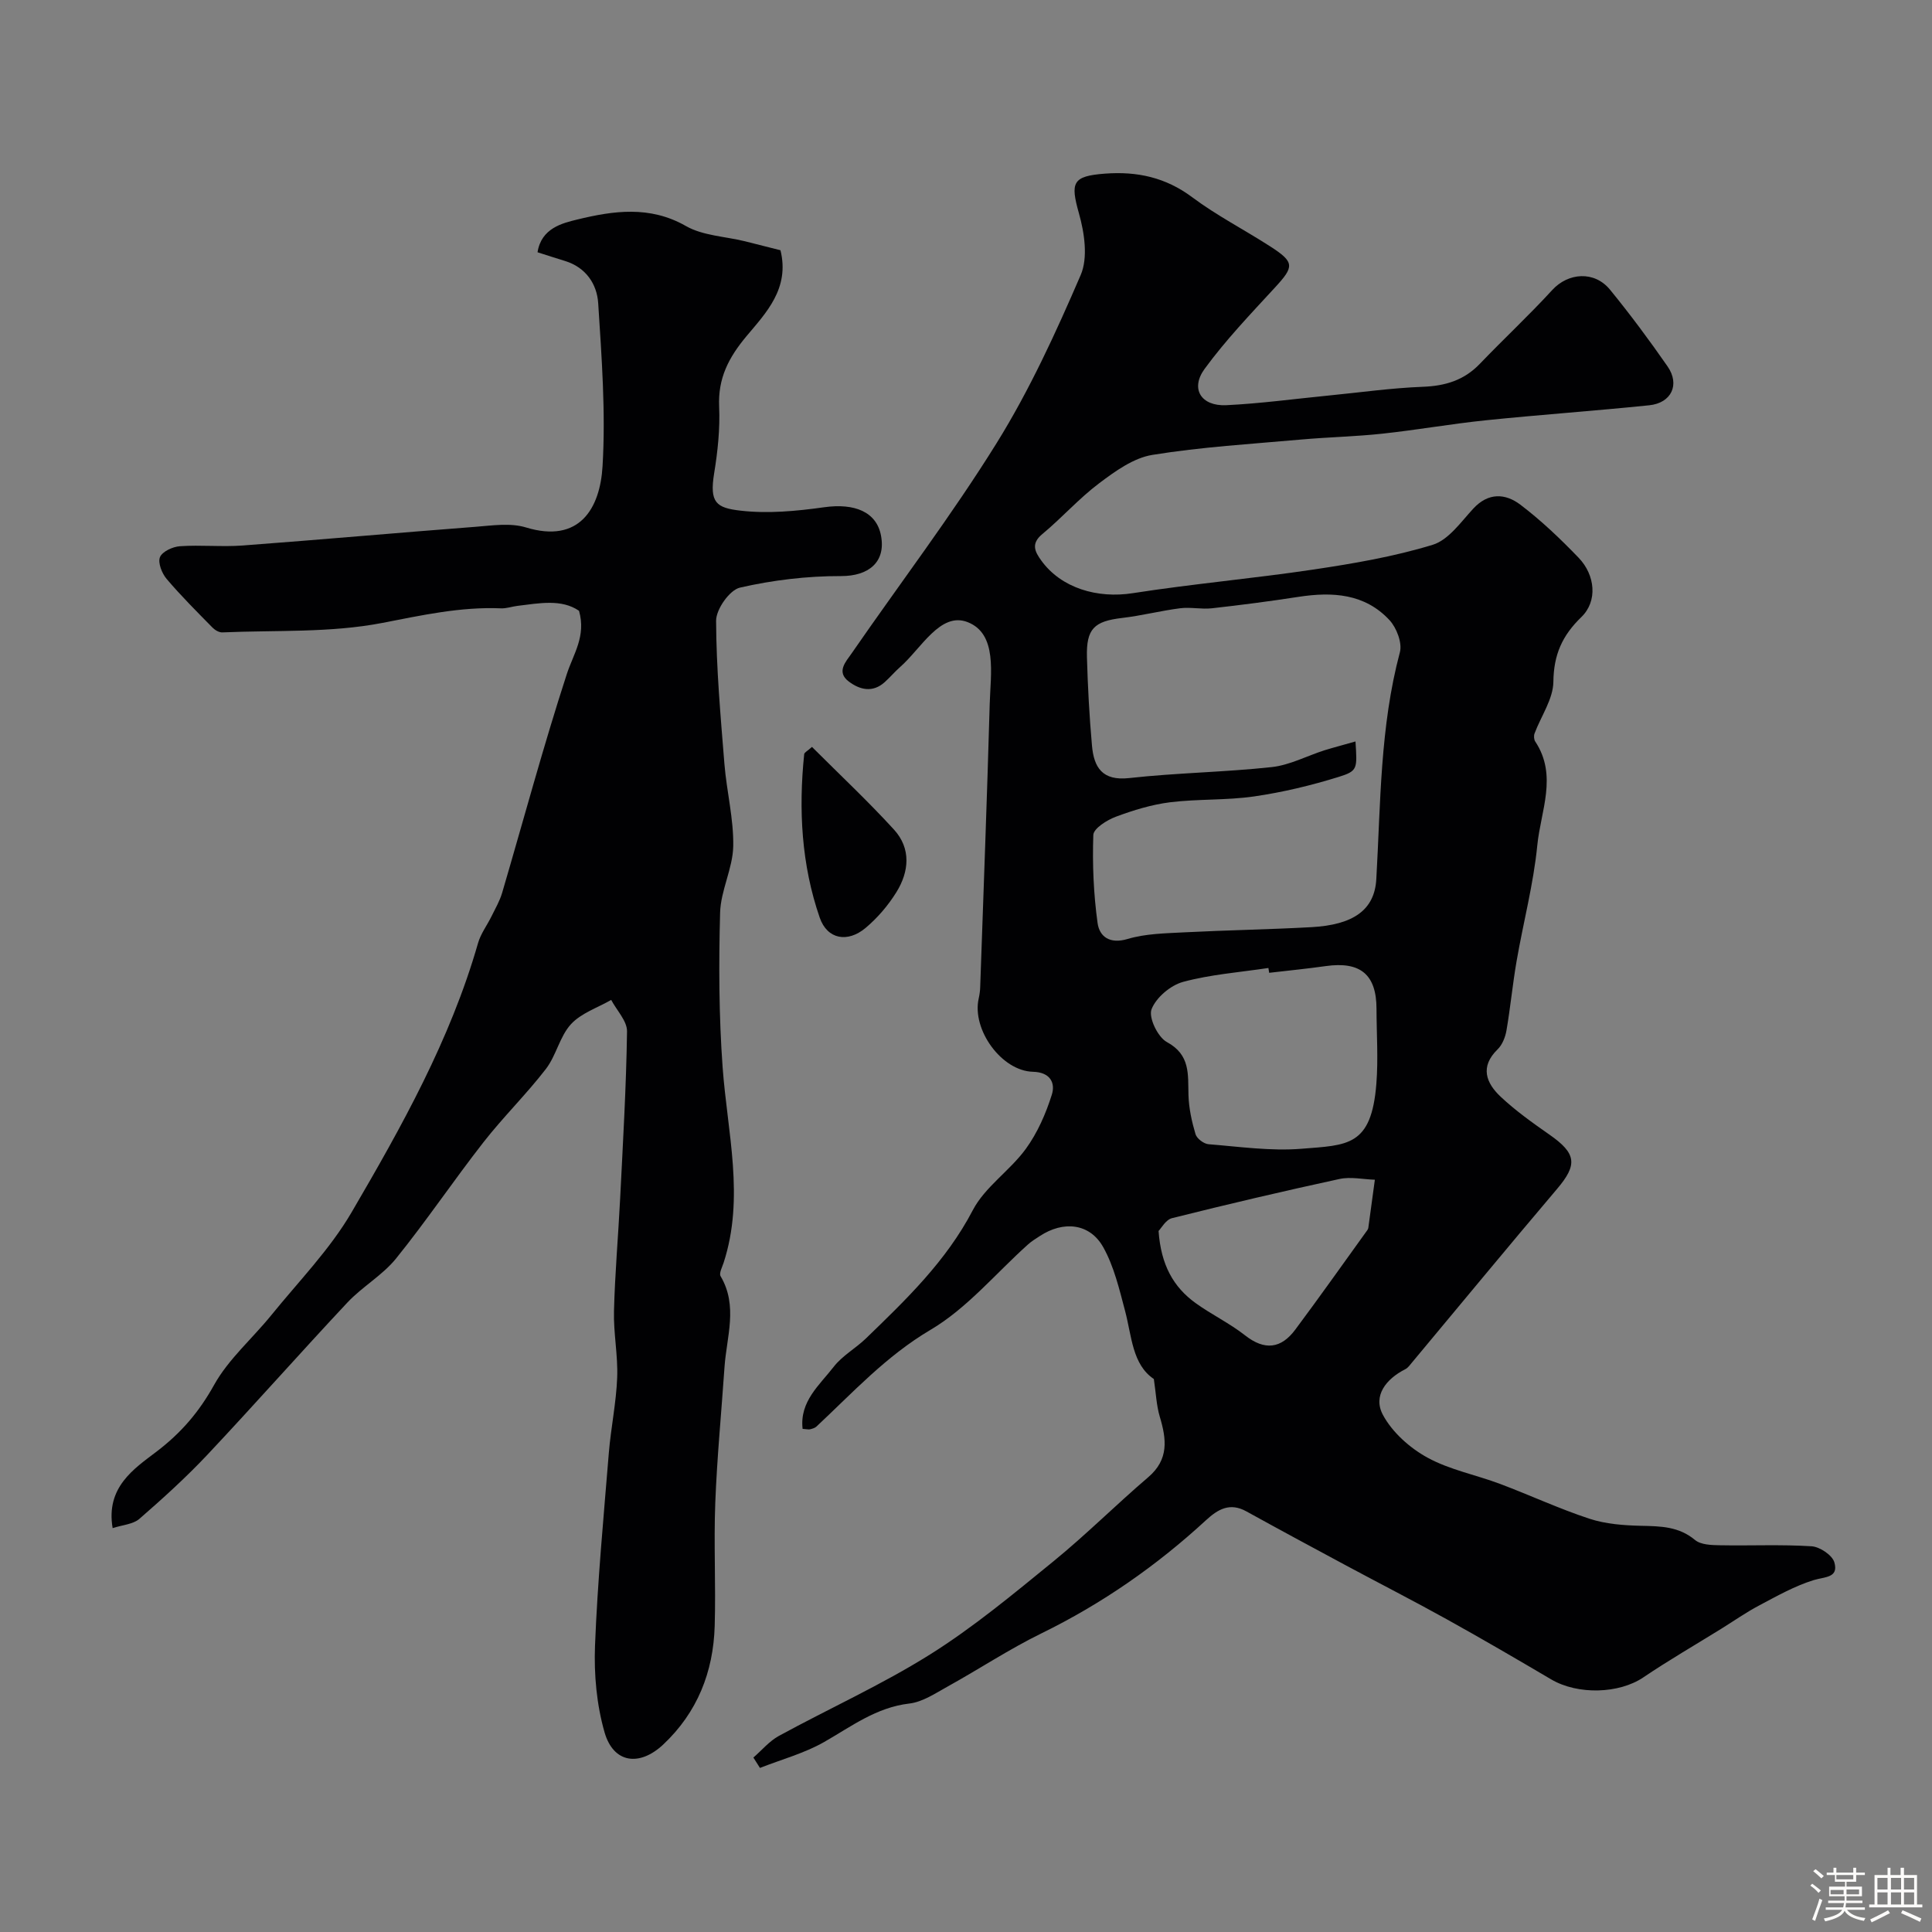
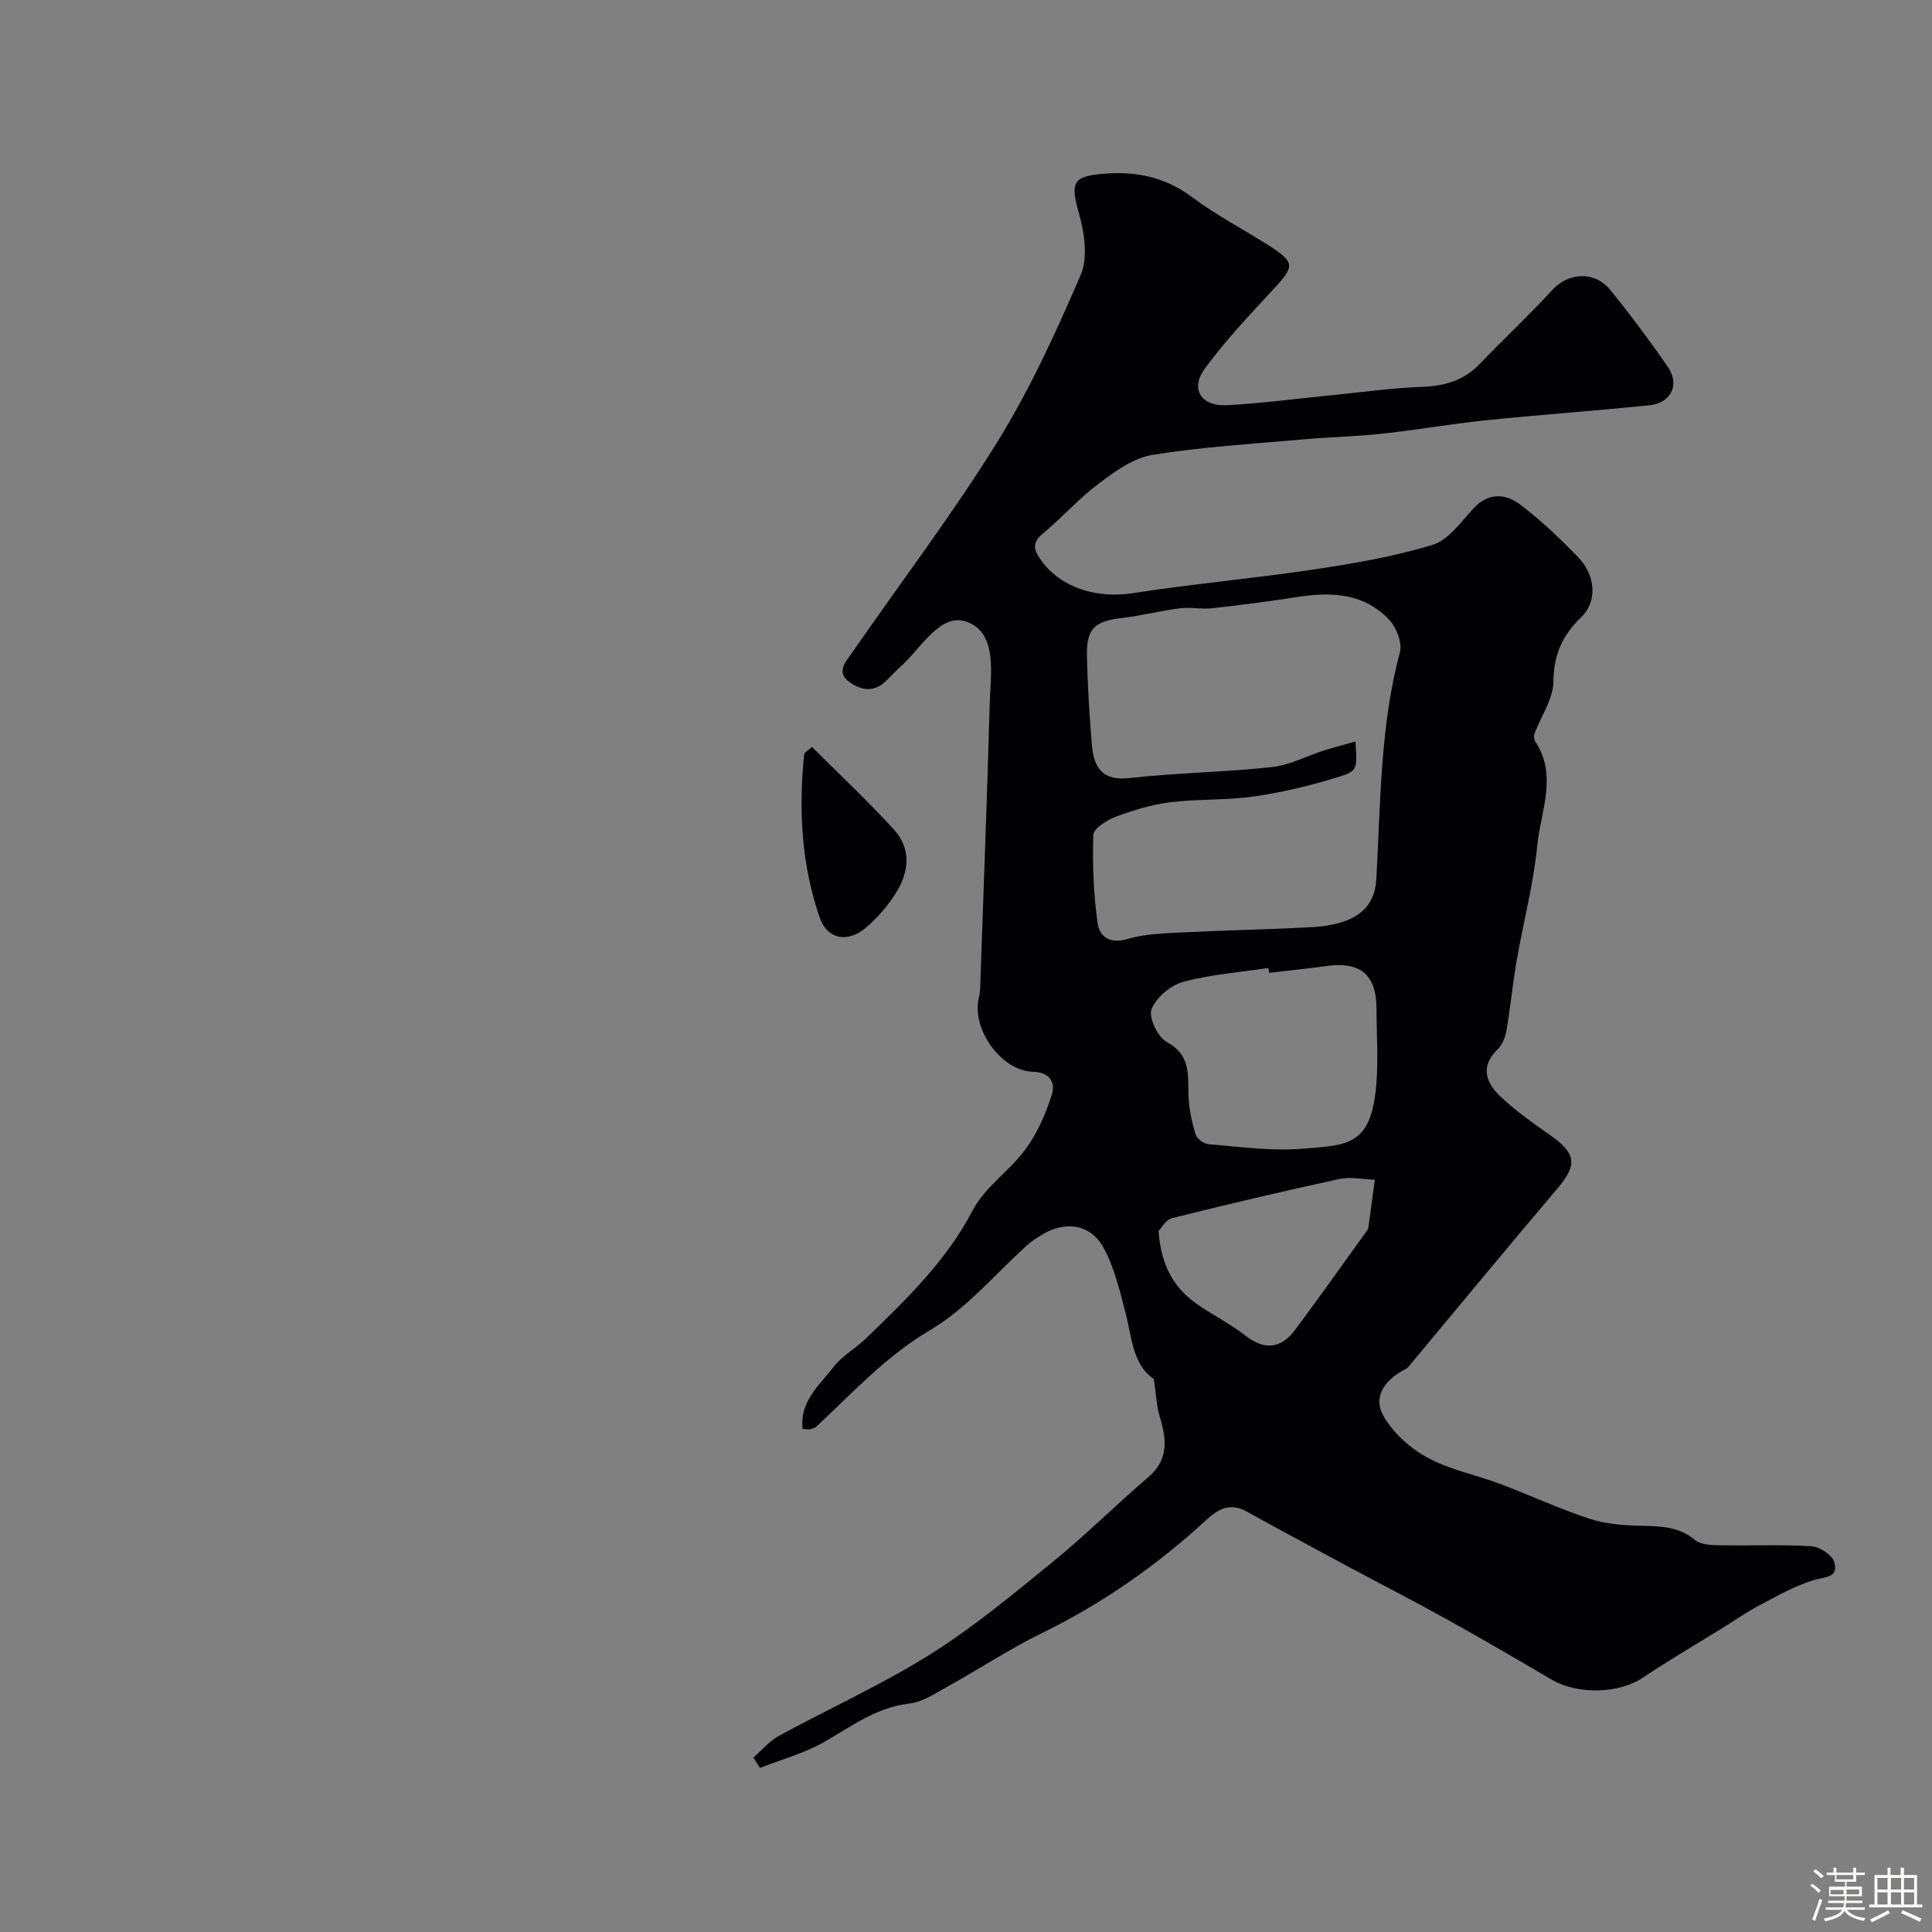
<svg xmlns="http://www.w3.org/2000/svg" enable-background="new 0 0 400 400" viewBox="0 0 400 400">
  <rect x="0" y="0" width="400" height="400" fill="#808080" stroke="none" />
  <path d="m374.8 390.4.4-.4c.7.5 1.3 1 1.8 1.4l-.5.5c-.5-.6-1.1-1.1-1.7-1.5zm1 7.3-.6-.3c.5-1.4 1.1-2.8 1.5-4.3.2.1.4.2.6.3-.5 1.3-1 2.8-1.5 4.3zm-.4-10.3.5-.4c.4.3 1 .8 1.7 1.4l-.5.5c-.5-.5-1.1-1-1.7-1.5zm2.5.3h1.7v-1h.6v1h3.5v-1h.6v1h1.8v.5h-1.8v1.4h-2v1h3.2v2h-3.2v.9h3.3v.5h-3.4c0 .3-.1.6-.1.9h4v.5h-3.7c.7.9 1.9 1.5 3.8 1.7-.1.2-.2.4-.3.6-2.1-.4-3.5-1.1-4-2.1-.4 1-1.8 1.7-4 2.2-.1-.2-.2-.4-.3-.6 2.1-.4 3.4-1 3.8-1.8h-3.4v-.5h3.6c.1-.3.1-.6.2-.9h-3.3v-.5h3.4c0-.3 0-.6 0-.9h-3.2v-2h3.3v-1h-2.1v-1.4h-1.7v-.5zm1.1 3.5v1h2.7c0-.3 0-.4 0-.4 0-.1 0-.2 0-.2 0-.1 0-.2 0-.3h-2.7zm1.2-3v.9h3.5v-.9zm4.7 3h-2.6v.6.4h2.6z" fill="#fcfbfa" />
  <path d="m393.6 386.7h.6v1.5h2.7v6.1h1.1v.6h-11v-.6h1.1v-6.1h2.7v-1.5h.6v1.5h2.1v-1.5zm-2.7 8.8.4.6c-1.2.6-2.5 1.3-3.8 1.9-.1-.2-.2-.4-.3-.6 1.2-.6 2.5-1.2 3.7-1.9zm-2.2-6.7v2.4h2.1v-2.4zm0 3v2.5h2.1v-2.5zm2.8-3v2.4h2.1v-2.4zm0 3v2.5h2.1v-2.5zm6 6.1c-1.4-.7-2.7-1.3-3.9-1.8l.3-.6c1.5.6 2.7 1.2 3.9 1.7zm-1.2-9.1h-2.1v2.4h2.1zm-2.1 3v2.5h2.1v-2.5z" fill="#fcfbfa" />
  <g fill="#010103">
    <path d="m155.98 363.88c1.75-1.51 3.3-3.4 5.28-4.48 10.41-5.68 21.29-10.58 31.31-16.87 9-5.65 17.27-12.54 25.54-19.28 6.77-5.52 12.97-11.73 19.62-17.41 4.31-3.68 3.79-7.86 2.39-12.53-.7-2.35-.79-4.88-1.23-7.8-4.48-3.02-4.56-8.85-5.96-14.12-1.19-4.48-2.28-9.17-4.51-13.16-2.78-4.98-8.25-5.55-13.17-2.3-.82.54-1.67 1.05-2.39 1.7-6.69 5.99-12.63 13.23-20.21 17.7-9.19 5.43-16.07 12.97-23.61 20.02-.33.31-.85.45-1.32.57-.3.08-.66-.03-1.55-.09-.65-5.69 3.53-9.08 6.44-12.85 1.77-2.29 4.52-3.8 6.65-5.85 8.32-8.05 16.62-15.99 22.14-26.56 2.51-4.82 7.68-8.18 10.97-12.69 2.42-3.32 4.16-7.3 5.4-11.24.76-2.4-.3-4.65-3.89-4.74-6.51-.15-12.68-8.71-11.26-15.13.18-.8.3-1.63.32-2.45.68-19.53 1.42-39.06 1.97-58.6.17-6.17 1.67-14.52-4.61-16.93-5.62-2.16-9.58 5.48-13.92 9.29-1.12.99-2.1 2.15-3.21 3.15-2.5 2.25-5.16 1.59-7.44-.13-2.65-2-.59-4.12.58-5.81 10.01-14.5 20.71-28.56 30-43.5 6.84-11 12.3-22.94 17.44-34.86 1.54-3.58.77-8.74-.37-12.77-1.81-6.41-1.33-7.7 5.38-8.21 6.64-.5 12.56.76 18.08 4.89 5.07 3.79 10.78 6.72 16.12 10.16 5.11 3.29 5.03 4.17.98 8.56-5.02 5.45-10.17 10.84-14.53 16.8-3.03 4.14-.73 7.78 4.49 7.53 7.05-.34 14.06-1.3 21.09-1.99 6.53-.64 13.06-1.57 19.61-1.82 4.65-.18 8.52-1.35 11.78-4.75 4.94-5.16 10.18-10.03 15-15.29 3.29-3.59 8.71-4.03 11.96-.06 4.18 5.12 8.14 10.45 11.91 15.88 2.61 3.76.8 7.58-3.8 8.05-11.28 1.16-22.59 1.95-33.87 3.11-7.15.74-14.25 2-21.4 2.77-5.57.6-11.19.71-16.78 1.21-10.29.92-20.64 1.53-30.81 3.18-3.9.63-7.68 3.36-10.99 5.85-4.21 3.16-7.75 7.19-11.82 10.56-2.39 1.98-1.5 3.65-.21 5.44 4.13 5.74 11.64 7.93 18.96 6.78 12.44-1.94 25-3.04 37.45-4.9 8.29-1.24 16.64-2.67 24.63-5.11 3.28-1 5.85-4.72 8.42-7.5 3.13-3.39 6.66-3.14 9.73-.82 4.33 3.28 8.31 7.08 12.08 11 3.44 3.58 3.97 8.98.57 12.27-3.99 3.86-5.73 7.8-5.8 13.4-.04 3.58-2.56 7.13-3.9 10.71-.18.48-.13 1.25.15 1.67 4.68 7.06 1.11 14.4.42 21.49-.79 8.04-2.9 15.95-4.28 23.94-.83 4.77-1.28 9.61-2.1 14.38-.24 1.38-.86 2.97-1.83 3.91-3.73 3.63-2.38 6.99.64 9.83 3.09 2.9 6.59 5.39 10.08 7.83 5.61 3.91 5.86 6.21 1.57 11.26-10.09 11.89-20.01 23.93-30 35.9-.43.51-.84 1.12-1.41 1.41-3.99 2.02-6.75 5.51-4.63 9.46 1.93 3.6 5.56 6.84 9.21 8.84 4.63 2.54 10.07 3.57 15.08 5.46 6.19 2.33 12.21 5.14 18.48 7.2 3.36 1.1 7.1 1.38 10.68 1.46 4.02.09 7.8.12 11.17 2.94 1.2 1 3.4 1.06 5.15 1.09 6.33.12 12.68-.19 18.98.21 1.7.11 4.27 1.83 4.71 3.31.94 3.25-1.94 2.98-4.26 3.69-3.93 1.21-7.62 3.3-11.3 5.25-2.73 1.44-5.27 3.23-7.9 4.86-5.37 3.33-10.86 6.5-16.09 10.04-5.01 3.38-13.54 3.67-19.09.4-7.16-4.22-14.34-8.41-21.61-12.44-6.93-3.85-14-7.46-20.98-11.21-6.85-3.68-13.7-7.37-20.51-11.13-3.4-1.88-5.86-.46-8.36 1.84-10.23 9.43-21.52 17.28-34.06 23.42-6.66 3.26-12.89 7.39-19.39 10.99-2.55 1.41-5.21 3.22-7.97 3.54-6.85.8-11.98 4.74-17.64 7.97-4.11 2.34-8.83 3.61-13.28 5.36-.45-.7-.9-1.42-1.36-2.15zm124.66-210.37c.35 5.64.5 6.1-3.45 7.33-5.72 1.78-11.61 3.19-17.53 4.05-5.74.83-11.64.5-17.4 1.21-3.83.48-7.63 1.65-11.25 3-1.84.69-4.61 2.43-4.65 3.78-.21 6.06.05 12.2.88 18.21.39 2.82 2.5 4.43 6.24 3.31 3.71-1.11 7.79-1.16 11.72-1.37 8.76-.45 17.54-.59 26.3-1.07 8.73-.48 13.09-3.58 13.45-9.94.9-15.73.76-31.54 4.88-46.97.52-1.94-.68-5.07-2.15-6.66-5.11-5.5-11.81-5.9-18.82-4.82-5.97.92-11.96 1.7-17.96 2.37-2.15.24-4.39-.28-6.54-.01-4.03.51-7.99 1.54-12.03 2.01-5.79.68-7.45 2.22-7.29 8.13.17 6.1.5 12.21 1.04 18.29.4 4.5 2.11 7.36 7.72 6.73 9.79-1.09 19.69-1.21 29.48-2.27 3.73-.4 7.3-2.32 10.96-3.49 1.96-.6 3.96-1.12 6.4-1.82zm-17.87 47.9c-.05-.33-.1-.66-.16-1-5.91.89-11.94 1.33-17.67 2.88-2.6.71-5.6 3.25-6.53 5.68-.65 1.69 1.3 5.76 3.17 6.77 4.91 2.66 4.36 6.69 4.48 10.97.08 2.73.68 5.49 1.46 8.11.27.91 1.72 2.01 2.71 2.08 6.4.51 12.88 1.45 19.22.94 9.56-.77 14.48-.45 15.51-13.45.41-5.14.04-10.35.03-15.52-.01-7.11-3.34-9.87-10.52-8.85-3.88.55-7.79.93-11.7 1.39zm-22.9 53.45c.49 7.01 3.06 11.61 7.68 14.94 3.29 2.37 7.03 4.16 10.21 6.66 4.07 3.2 7.47 2.78 10.41-1.17 5.07-6.8 9.96-13.72 14.92-20.6.09-.13.17-.29.2-.44.46-3.33.91-6.67 1.36-10-2.45-.08-5.02-.66-7.34-.15-11.59 2.51-23.13 5.22-34.63 8.1-1.31.31-2.25 2.09-2.81 2.66z" />
-     <path d="m23.32 316.38c-1.45-8.46 4.42-12.29 9.08-15.83 5.11-3.89 8.81-8.21 11.93-13.82 2.98-5.35 7.92-9.6 11.85-14.45 5.67-7 12.11-13.58 16.61-21.28 10.37-17.75 20.45-35.74 26.18-55.73.56-1.97 1.89-3.71 2.81-5.59.78-1.58 1.68-3.14 2.18-4.82 4.44-15.11 8.52-30.33 13.39-45.3 1.36-4.17 4.03-7.85 2.53-13.1-3.63-2.49-8.22-1.57-12.76-1.02-1.14.14-2.27.56-3.39.51-8.38-.35-16.37 1.43-24.58 3.02-10.76 2.08-22.05 1.48-33.11 1.96-.66.03-1.5-.45-2-.95-3.25-3.31-6.55-6.59-9.55-10.13-.97-1.15-1.84-3.35-1.37-4.5.47-1.16 2.64-2.16 4.13-2.26 4.31-.3 8.68.17 12.99-.15 16.07-1.2 32.13-2.64 48.2-3.87 3.48-.27 7.24-.85 10.45.13 11.13 3.4 15.35-4 15.86-12.66.67-11.2-.18-22.52-.9-33.76-.25-3.96-2.55-7.43-6.88-8.75-1.83-.56-3.66-1.16-5.68-1.8.78-5 5.15-6.03 8.22-6.78 7.45-1.81 15.01-2.93 22.49 1.34 3.51 2.01 8.09 2.15 12.18 3.15 2.51.62 5.01 1.27 7.41 1.87 1.95 7.92-3 12.97-7.01 17.76-3.74 4.47-5.95 8.74-5.69 14.63.2 4.57-.29 9.24-1.03 13.77-1 6.12.42 7.18 5.5 7.76 5.67.65 11.57.09 17.27-.71 6.32-.89 10.85.97 11.77 5.86 1.05 5.53-2.6 8.41-8.28 8.39-6.99-.02-14.11.83-20.92 2.39-2.14.49-4.95 4.48-4.94 6.87.04 9.87.93 19.74 1.72 29.6.46 5.7 1.93 11.39 1.83 17.06-.09 4.61-2.6 9.17-2.72 13.79-.29 10.65-.25 21.35.52 31.97.98 13.52 4.61 26.97.2 40.51-.3.91-.97 2.16-.62 2.76 3.65 6.17 1.24 12.55.81 18.84-.64 9.36-1.55 18.72-1.91 28.09-.33 8.48.13 17-.12 25.49-.28 9.52-3.58 17.89-10.65 24.54-4.92 4.62-10.31 3.89-12.15-2.51-1.64-5.71-2.21-11.97-1.98-17.94.52-13.32 1.78-26.61 2.86-39.9.43-5.22 1.53-10.39 1.73-15.61.18-4.58-.78-9.19-.66-13.78.19-7.75.88-15.48 1.27-23.22.58-11.55 1.26-23.11 1.43-34.67.03-2.16-2.13-4.35-3.28-6.53-2.83 1.63-6.24 2.74-8.34 5.04-2.32 2.54-3.04 6.48-5.18 9.26-4.06 5.26-8.85 9.95-12.94 15.19-6.18 7.91-11.79 16.26-18.09 24.06-2.81 3.47-6.97 5.81-10.06 9.1-9.77 10.42-19.23 21.14-29.02 31.55-4.41 4.68-9.2 9.02-14.06 13.25-1.3 1.12-3.46 1.24-5.53 1.91z" />
    <path d="m168.11 154.64c5.83 5.83 11.63 11.26 16.98 17.12 3.58 3.92 3.14 8.71.49 12.97-1.71 2.75-3.92 5.34-6.4 7.41-3.69 3.08-7.9 2.36-9.46-2.14-3.79-10.94-4.41-22.36-3.22-33.86.04-.36.68-.66 1.61-1.5z" />
  </g>
</svg>